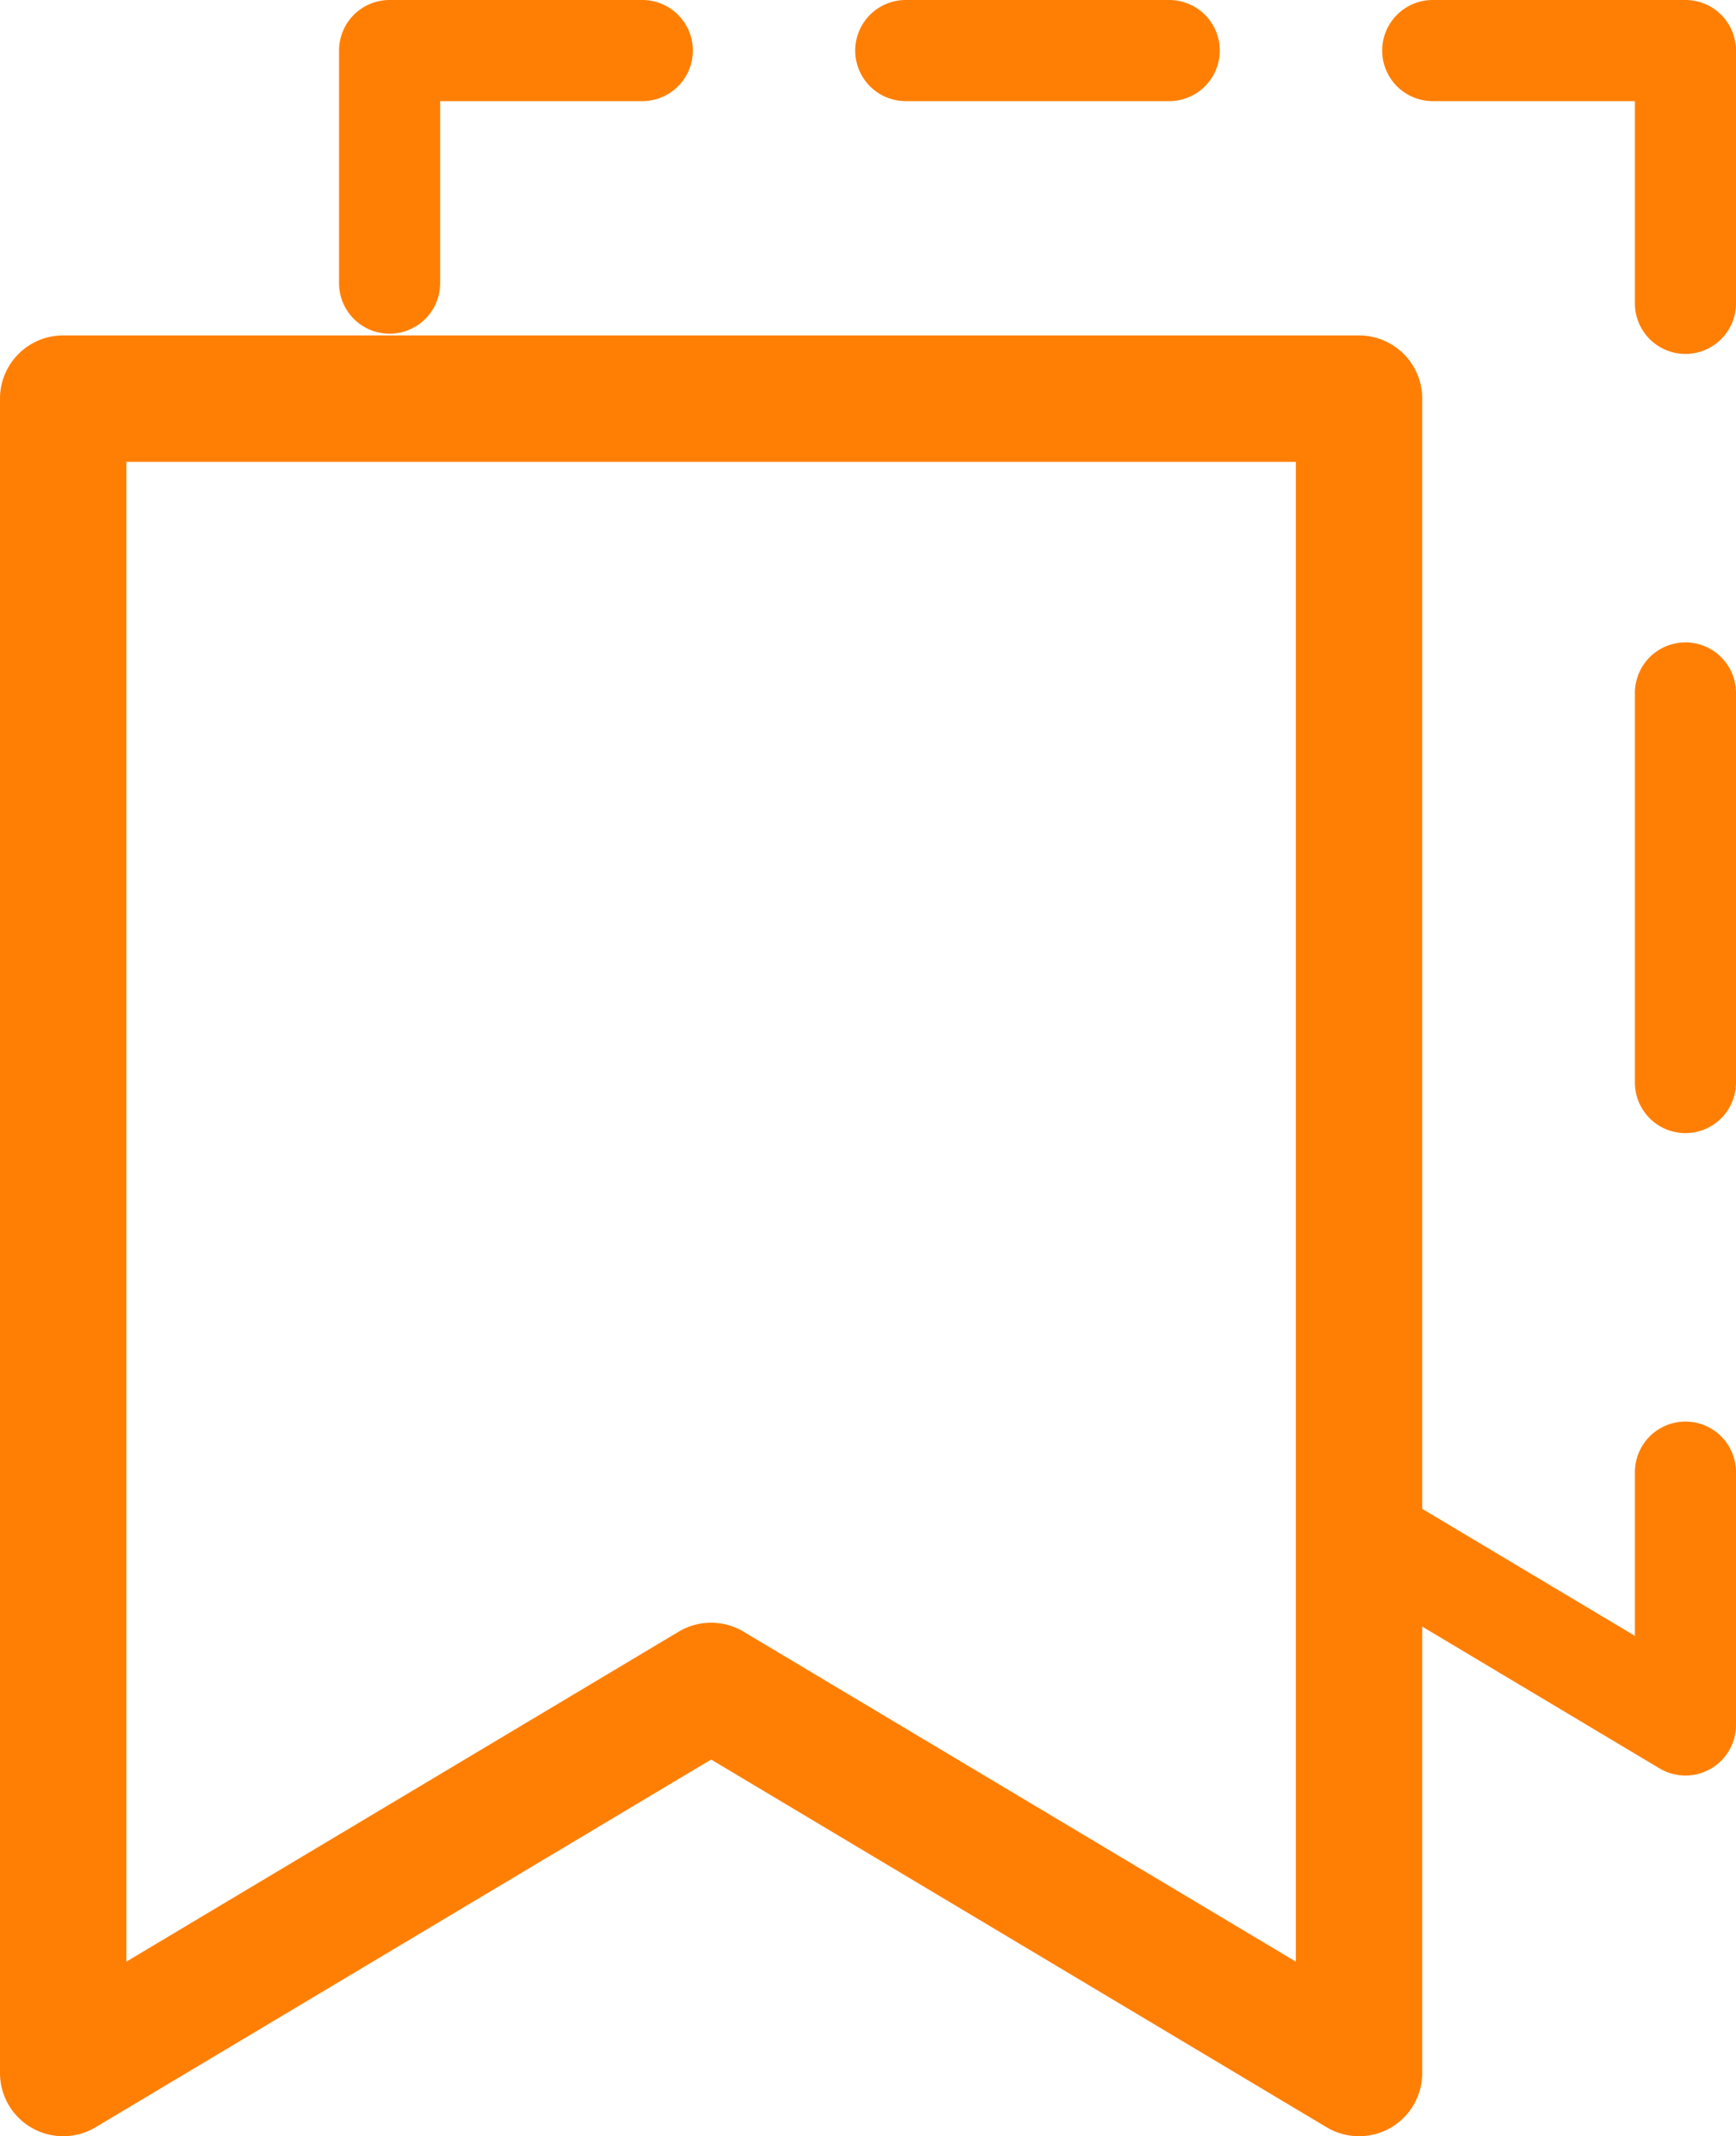
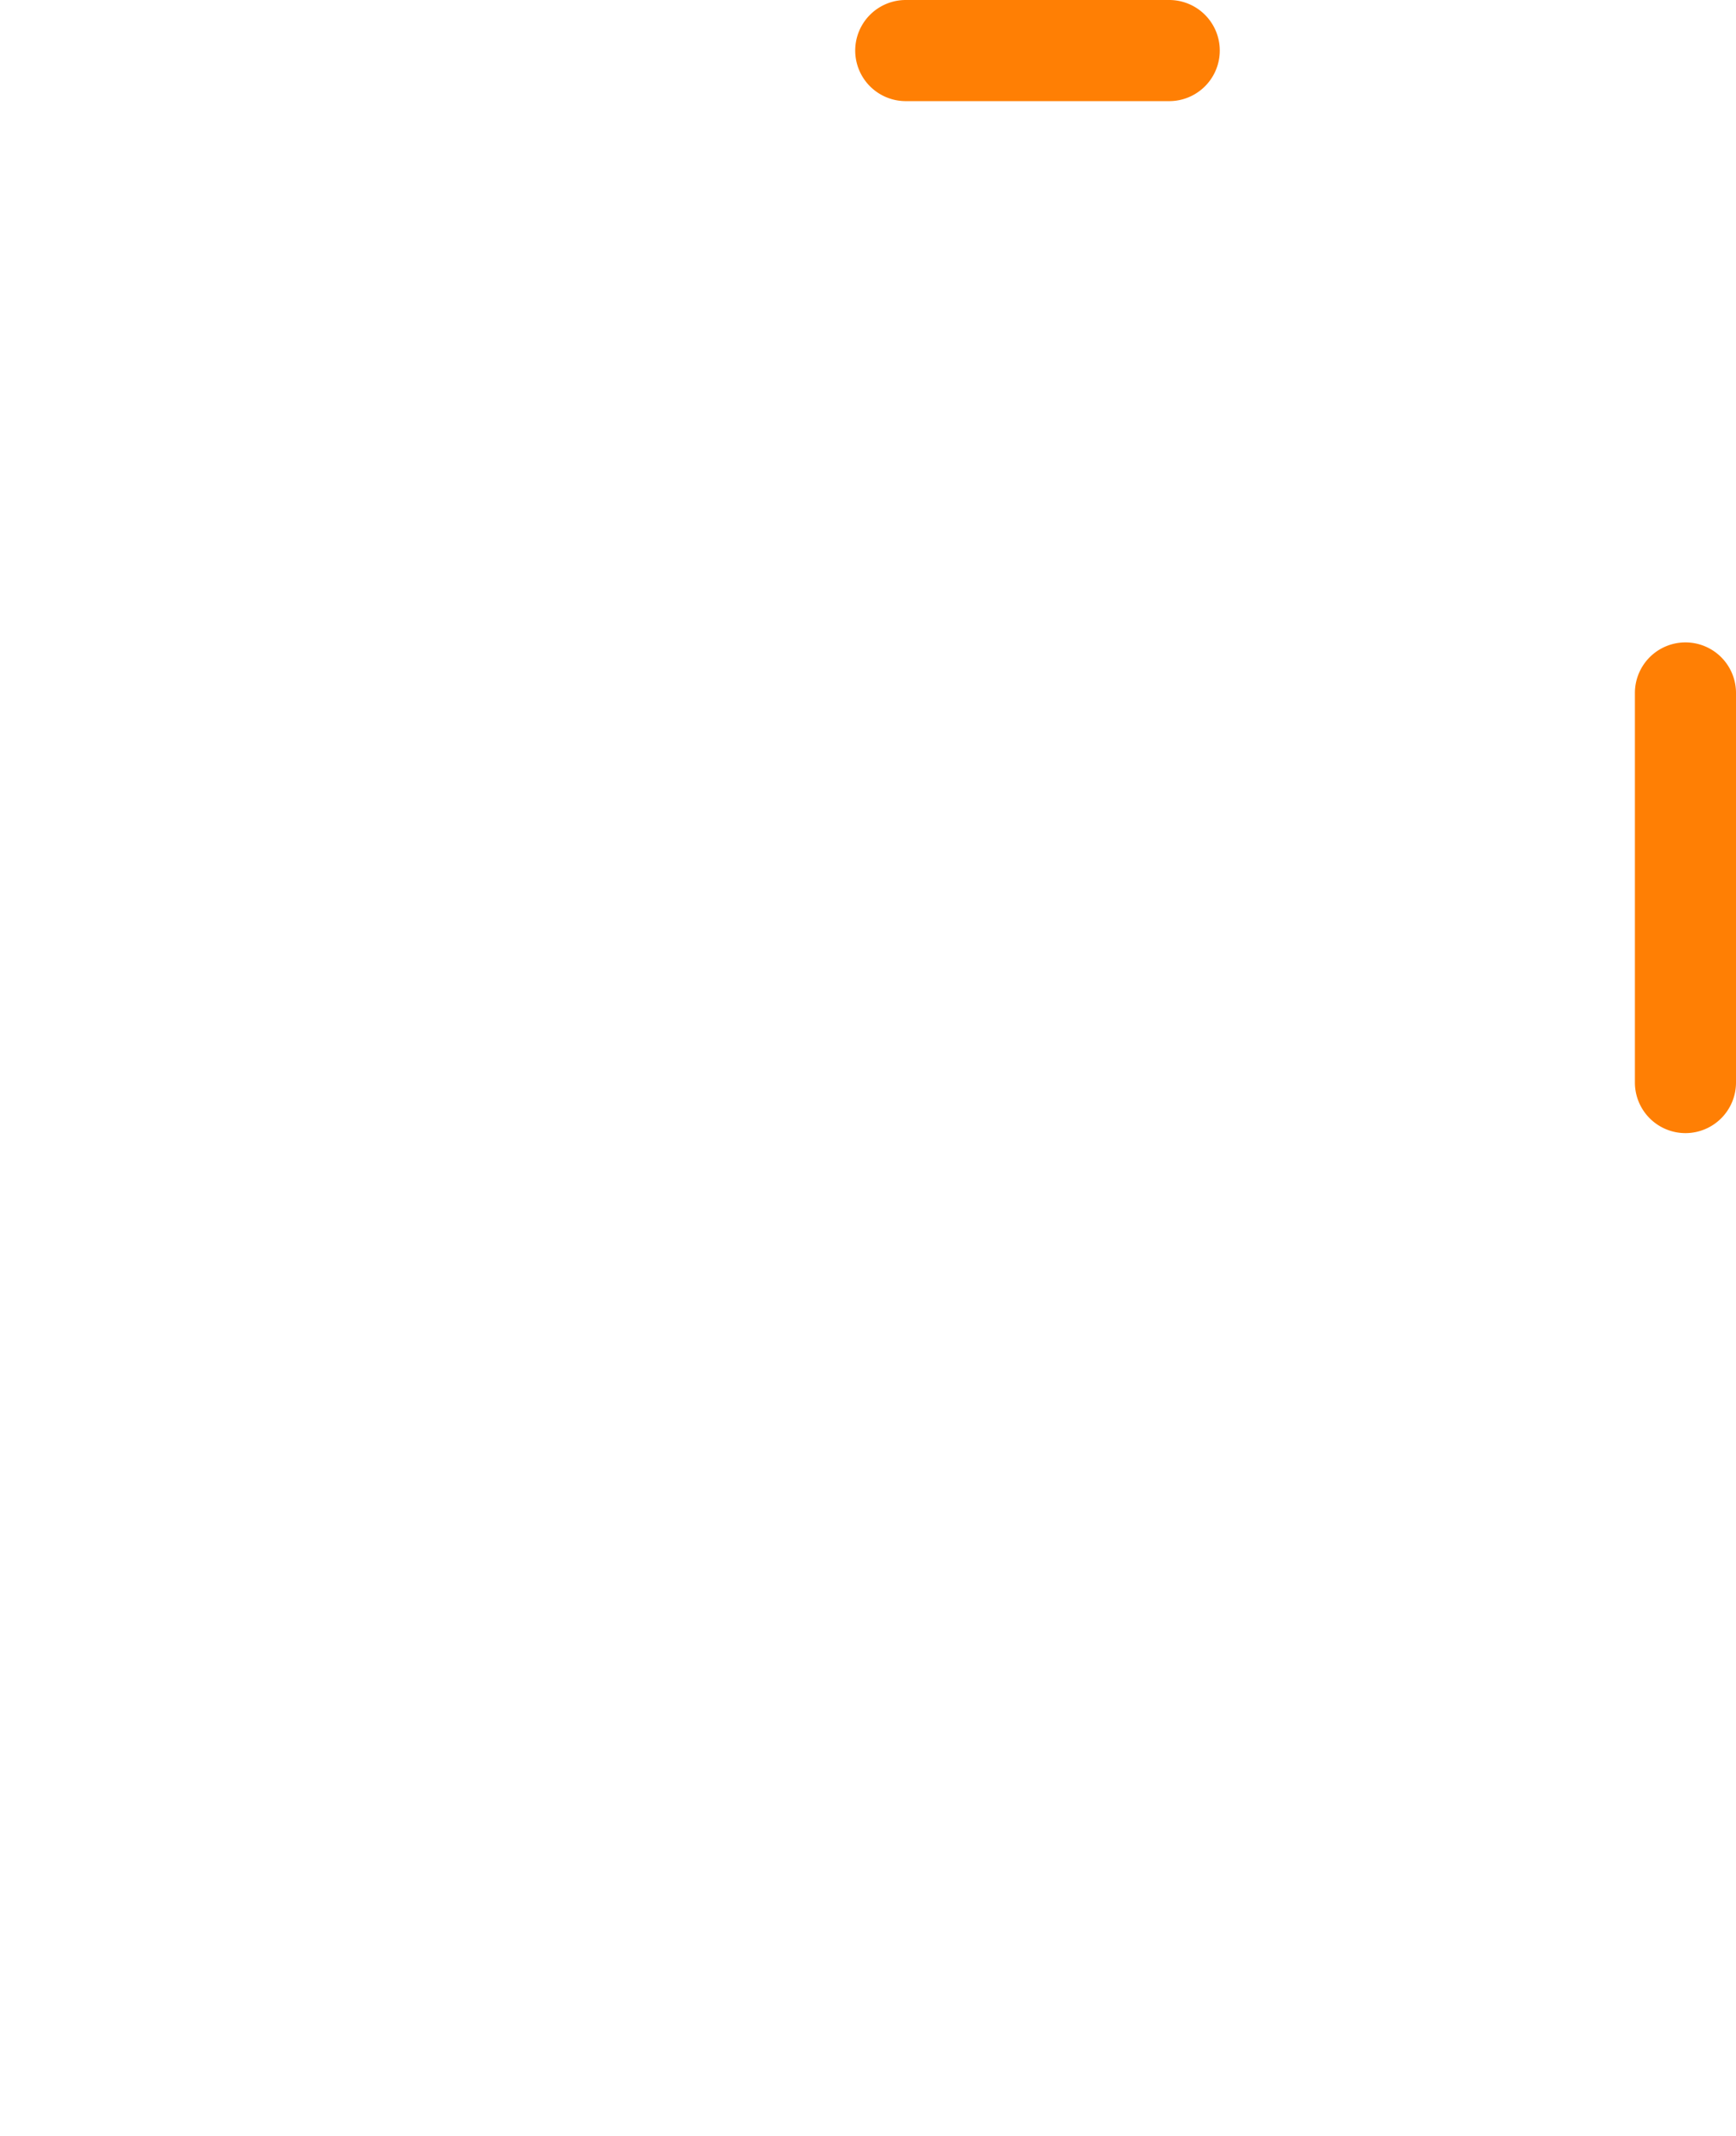
<svg xmlns="http://www.w3.org/2000/svg" viewBox="0 0 51.519 63.375">
  <defs>
    <style>.da0a6a03-b3d0-4fb2-936c-8eeeaaf2e8c0{fill:#ff7f04;}</style>
  </defs>
  <title>Concerts And Sports Events car Service</title>
  <g id="56946df7-8a81-45a6-ae7a-2f75ceb8bd52" data-name="Layer 2">
    <g id="69155b1b-4a1b-4b1c-9a77-49a99068a206" data-name="Bookmarks">
-       <path class="da0a6a03-b3d0-4fb2-936c-8eeeaaf2e8c0" d="M11.562,9.9a1.5,1.5,0,0,1-1.5-1.5V1.5a1.5,1.5,0,0,1,1.5-1.5h7.5a1.5,1.5,0,0,1,0,3h-6V8.4A1.5,1.5,0,0,1,11.562,9.9Z" />
      <path class="da0a6a03-b3d0-4fb2-936c-8eeeaaf2e8c0" d="M34.7,3H26.88a1.5,1.5,0,0,1,0-3h7.819a1.5,1.5,0,0,1,0,3Z" />
-       <path class="da0a6a03-b3d0-4fb2-936c-8eeeaaf2e8c0" d="M50.019,10.5a1.5,1.5,0,0,1-1.5-1.5V3h-6a1.5,1.5,0,0,1,0-3h7.5a1.5,1.5,0,0,1,1.5,1.5V9A1.5,1.5,0,0,1,50.019,10.5Z" />
      <path class="da0a6a03-b3d0-4fb2-936c-8eeeaaf2e8c0" d="M50.019,33.616a1.5,1.5,0,0,1-1.5-1.5V20.558a1.5,1.5,0,0,1,3,0V32.116A1.5,1.5,0,0,1,50.019,33.616Z" />
-       <path class="da0a6a03-b3d0-4fb2-936c-8eeeaaf2e8c0" d="M50.019,52.674a1.499,1.499,0,0,1-.77-.212l-8.742-5.221a1.5,1.5,0,1,1,1.539-2.575L48.519,48.531V43.674a1.5,1.5,0,1,1,3,0v7.5a1.5,1.5,0,0,1-1.5,1.5Z" />
-       <path class="da0a6a03-b3d0-4fb2-936c-8eeeaaf2e8c0" d="M40.332,63.375a1.869,1.869,0,0,1-.961-.265L21.104,52.2,2.836,63.11A1.875,1.875,0,0,1,0,61.5V11.826a1.875,1.875,0,0,1,1.875-1.875H40.332a1.875,1.875,0,0,1,1.875,1.875V61.5a1.874,1.874,0,0,1-1.875,1.875ZM3.75,13.701V58.196l16.392-9.79a1.876,1.876,0,0,1,1.923,0l16.392,9.79V13.701Z" />
    </g>
  </g>
</svg>